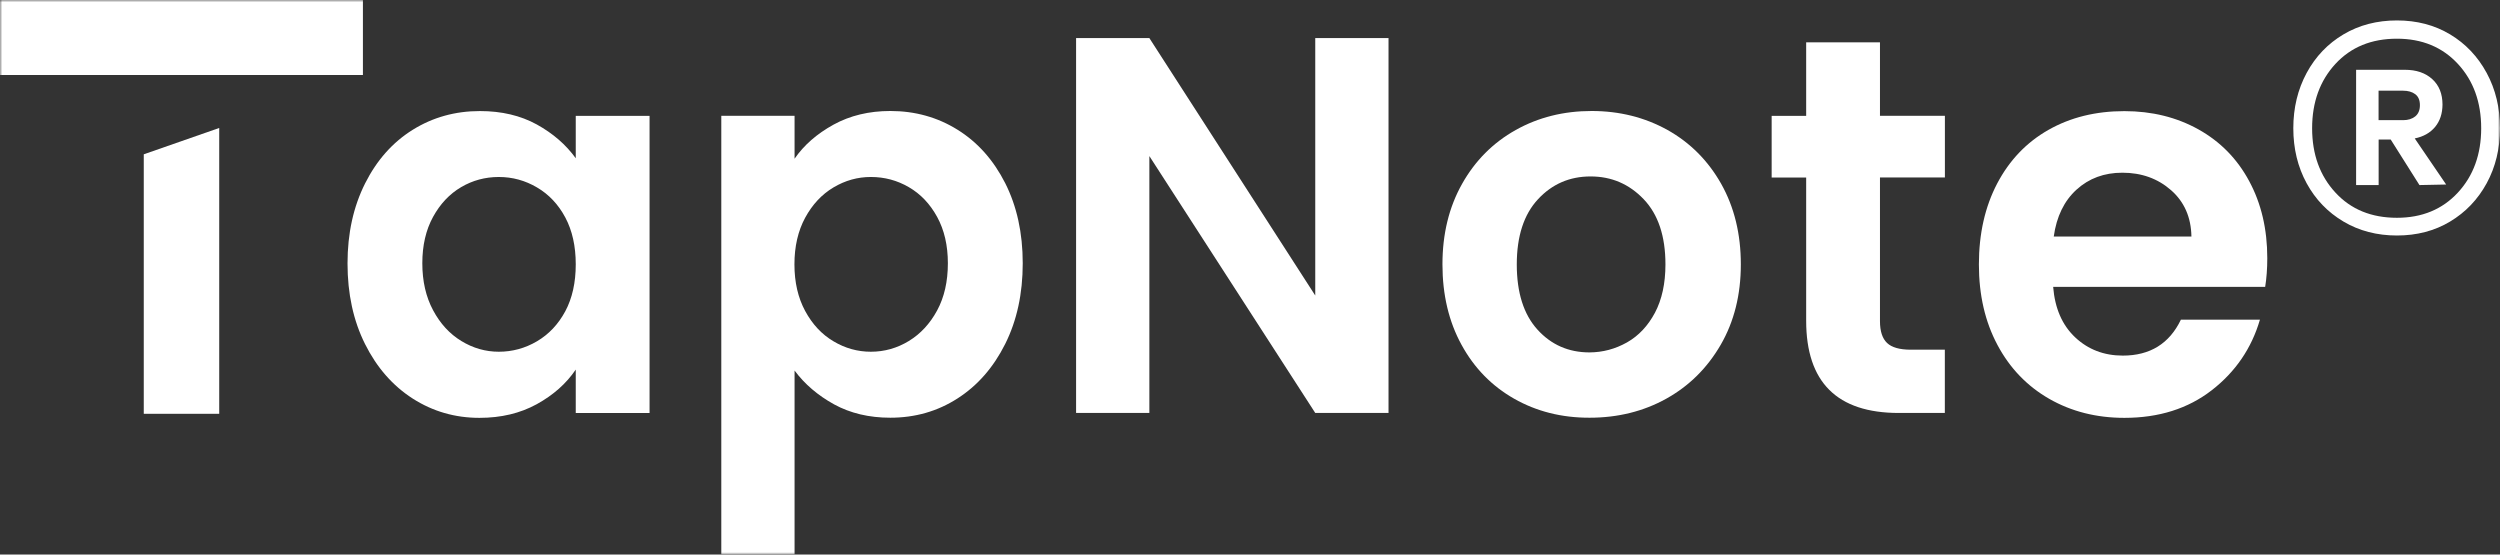
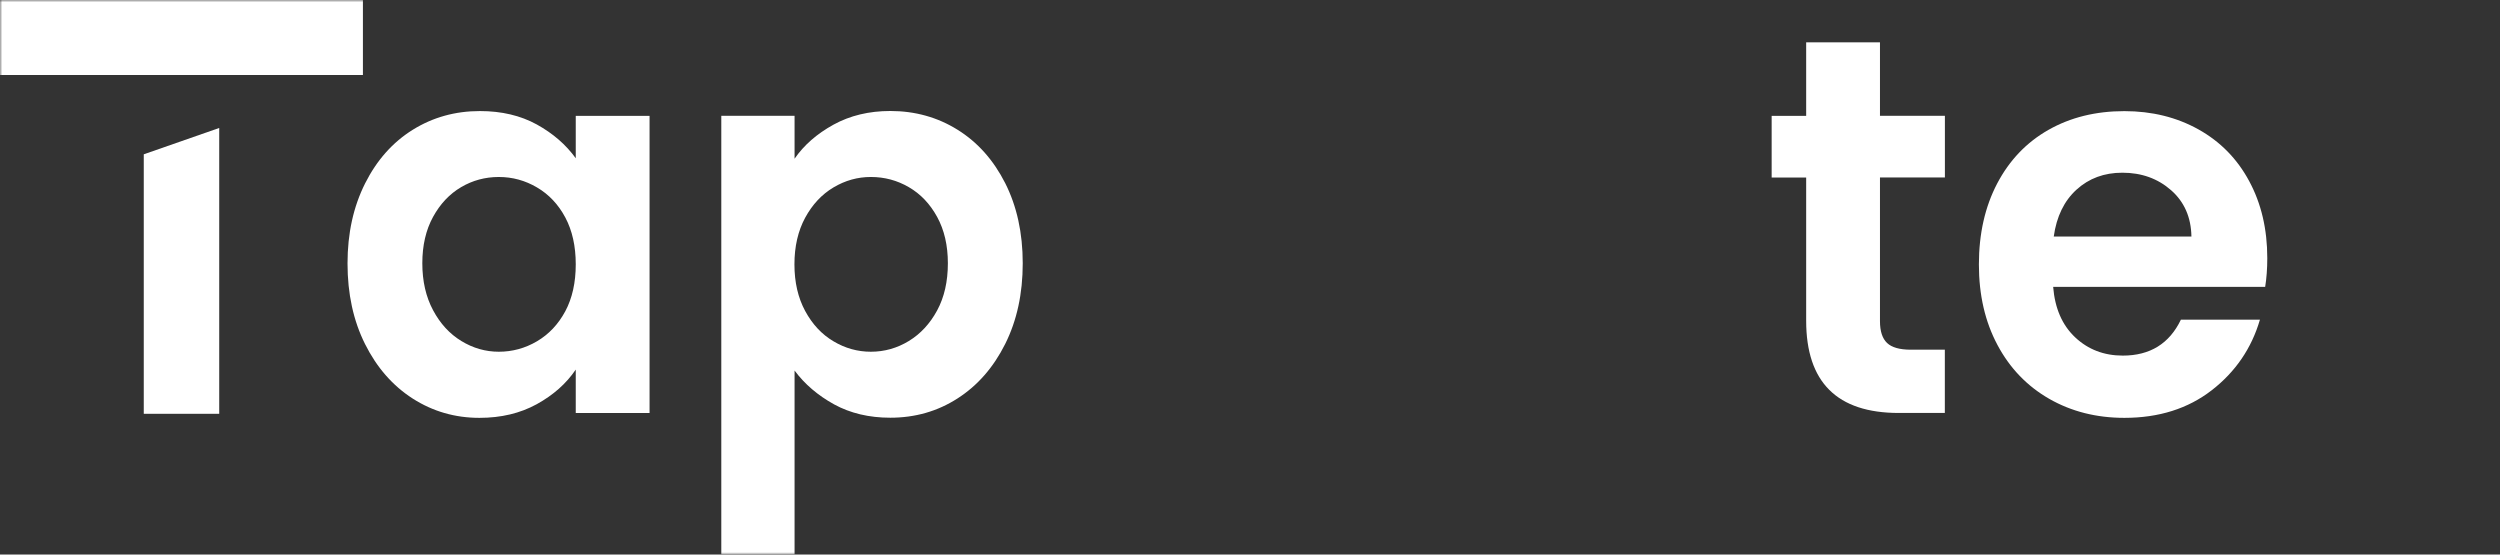
<svg xmlns="http://www.w3.org/2000/svg" width="532" height="118" viewBox="0 0 532 118" fill="none">
  <rect x="0" y="0" width="532" height="118" fill="#333333" stroke="none" />
  <mask id="mask0_797_7470" style="mask-type:luminance" maskUnits="userSpaceOnUse" x="0" y="0" width="532" height="118">
    <path d="M532 0H0V118H532V0Z" fill="white" />
  </mask>
  <g mask="url(#mask0_797_7470)">
-     <path d="M521.371 7.31C524.67 9.289 527.278 12.034 529.168 15.53C531.057 19.026 532.001 22.956 532.001 27.29C532.001 31.624 531.057 35.524 529.168 38.992C527.278 42.459 524.67 45.175 521.371 47.154C518.072 49.133 514.294 50.115 510.065 50.115C505.835 50.115 502.043 49.133 498.702 47.154C495.361 45.175 492.738 42.459 490.849 38.992C488.96 35.524 488.016 31.624 488.016 27.29C488.016 22.956 488.96 19.041 490.849 15.53C492.738 12.034 495.361 9.289 498.702 7.31C502.043 5.331 505.835 4.349 510.065 4.349C514.294 4.349 518.058 5.331 521.371 7.31ZM523.035 40.985C526.334 37.417 527.997 32.852 527.997 27.29C527.997 21.742 526.348 17.177 523.035 13.594C519.736 10.026 515.408 8.235 510.065 8.235C504.637 8.235 500.281 10.026 496.982 13.594C493.683 17.177 492.019 21.742 492.019 27.29C492.019 32.837 493.669 37.403 496.982 40.985C500.281 44.568 504.651 46.345 510.065 46.345C515.408 46.345 519.736 44.553 523.035 40.985ZM518.199 27.001C517.156 28.258 515.718 29.081 513.857 29.457L520.54 39.266L514.858 39.382L508.74 29.688H506.174V39.382H501.38V14.851H511.742C514.195 14.851 516.141 15.516 517.593 16.845C519.045 18.174 519.764 19.98 519.764 22.262C519.75 24.169 519.228 25.744 518.199 27.001ZM506.16 25.571H511.39C512.433 25.571 513.279 25.311 513.956 24.776C514.618 24.242 514.957 23.447 514.957 22.378C514.957 21.309 514.618 20.529 513.956 20.038C513.293 19.546 512.433 19.301 511.39 19.301H506.16V25.571Z" fill="white" />
    <path d="M30.593 32.837V88.052H46.65V27.232L30.593 32.837ZM0 15.963H77.229V0H0V15.963Z" fill="white" />
    <path d="M77.689 39.035C80.17 34.094 83.554 30.28 87.825 27.622C92.097 24.964 96.862 23.635 102.135 23.635C106.745 23.635 110.763 24.588 114.217 26.481C117.671 28.388 120.434 30.786 122.52 33.675V24.66H138.226V87.893H122.52V78.648C120.519 81.609 117.755 84.065 114.217 86.015C110.692 87.951 106.632 88.919 102.022 88.919C96.82 88.919 92.097 87.547 87.825 84.816C83.554 82.071 80.184 78.214 77.689 73.23C75.194 68.246 73.953 62.525 73.953 56.053C73.953 49.639 75.208 43.976 77.689 39.035ZM120.293 46.273C118.813 43.499 116.797 41.361 114.273 39.887C111.75 38.399 109.043 37.663 106.139 37.663C103.249 37.663 100.57 38.385 98.117 39.83C95.664 41.274 93.676 43.383 92.153 46.157C90.631 48.931 89.87 52.225 89.87 56.024C89.87 59.824 90.631 63.161 92.153 66.007C93.676 68.867 95.678 71.049 98.173 72.566C100.655 74.082 103.319 74.848 106.139 74.848C109.029 74.848 111.75 74.111 114.273 72.623C116.797 71.135 118.799 69.012 120.293 66.238C121.773 63.464 122.52 60.127 122.52 56.255C122.52 52.384 121.773 49.046 120.293 46.273Z" fill="white" />
    <path d="M177.374 26.524C180.898 24.588 184.931 23.62 189.456 23.62C194.729 23.62 199.494 24.949 203.765 27.607C208.037 30.265 211.406 34.05 213.902 38.962C216.383 43.874 217.638 49.552 217.638 56.024C217.638 62.496 216.397 68.217 213.902 73.201C211.406 78.185 208.037 82.042 203.765 84.787C199.494 87.532 194.729 88.89 189.456 88.89C184.931 88.89 180.941 87.936 177.487 86.044C174.033 84.137 171.227 81.739 169.084 78.85V118H153.492V24.646H169.084V33.776C171.072 30.887 173.835 28.474 177.374 26.524ZM199.423 46.157C197.901 43.383 195.899 41.274 193.403 39.829C190.922 38.385 188.229 37.662 185.325 37.662C182.506 37.662 179.855 38.399 177.36 39.887C174.865 41.375 172.863 43.528 171.34 46.33C169.818 49.147 169.056 52.456 169.056 56.255C169.056 60.054 169.818 63.363 171.34 66.18C172.863 68.997 174.865 71.15 177.36 72.623C179.841 74.111 182.506 74.848 185.325 74.848C188.215 74.848 190.908 74.082 193.403 72.565C195.885 71.048 197.901 68.881 199.423 66.064C200.946 63.247 201.707 59.895 201.707 56.024C201.707 52.224 200.946 48.945 199.423 46.157Z" fill="white" />
-     <path d="M295.478 87.879H279.886L244.584 33.213V87.879H228.992V8.104H244.584L279.886 62.886V8.104H295.478V87.879Z" fill="white" />
-     <path d="M322.207 84.845C317.456 82.143 313.72 78.329 311.013 73.374C308.306 68.433 306.953 62.727 306.953 56.255C306.953 49.783 308.349 44.077 311.126 39.136C313.903 34.195 317.71 30.367 322.545 27.665C327.367 24.964 332.752 23.62 338.702 23.62C344.637 23.62 350.022 24.978 354.858 27.665C359.679 30.367 363.486 34.195 366.277 39.136C369.055 44.077 370.45 49.797 370.45 56.255C370.45 62.727 369.026 68.433 366.165 73.374C363.303 78.315 359.44 82.143 354.576 84.845C349.712 87.546 344.27 88.89 338.265 88.89C332.301 88.904 326.958 87.546 322.207 84.845ZM346.216 72.869C348.697 71.467 350.685 69.344 352.179 66.541C353.66 63.724 354.407 60.3 354.407 56.27C354.407 50.26 352.87 45.637 349.783 42.401C346.695 39.165 342.931 37.547 338.476 37.547C334.021 37.547 330.285 39.165 327.282 42.401C324.279 45.637 322.771 50.26 322.771 56.27C322.771 62.279 324.237 66.902 327.17 70.138C330.102 73.374 333.796 74.992 338.251 74.992C341.07 74.978 343.721 74.27 346.216 72.869Z" fill="white" />
    <path d="M400.058 37.778V68.361C400.058 70.485 400.565 72.031 401.566 72.984C402.567 73.938 404.259 74.415 406.628 74.415H413.86V87.879H404.062C390.922 87.879 384.353 81.334 384.353 68.246V37.778H377.008V24.66H384.353V9.015H400.058V24.646H413.874V37.763H400.058V37.778Z" fill="white" />
    <path d="M482.027 61.052H436.913C437.28 65.617 438.845 69.2 441.594 71.785C444.343 74.371 447.726 75.672 451.73 75.672C457.524 75.672 461.641 73.129 464.094 68.029H480.913C479.136 74.111 475.711 79.124 470.664 83.039C465.617 86.954 459.413 88.919 452.068 88.919C446.133 88.919 440.804 87.576 436.081 84.874C431.373 82.173 427.693 78.359 425.057 73.403C422.42 68.463 421.109 62.756 421.109 56.284C421.109 49.74 422.406 44.005 425 39.05C427.594 34.109 431.232 30.295 435.912 27.637C440.593 24.979 445.978 23.649 452.068 23.649C457.933 23.649 463.192 24.95 467.83 27.535C472.468 30.122 476.077 33.791 478.629 38.544C481.195 43.297 482.478 48.758 482.478 54.926C482.478 57.18 482.323 59.231 482.027 61.052ZM466.335 50.332C466.265 46.229 464.813 42.936 461.993 40.465C459.174 37.995 455.72 36.752 451.631 36.752C447.769 36.752 444.526 37.952 441.89 40.35C439.253 42.748 437.632 46.071 437.04 50.332H466.335Z" fill="white" />
  </g>
</svg>